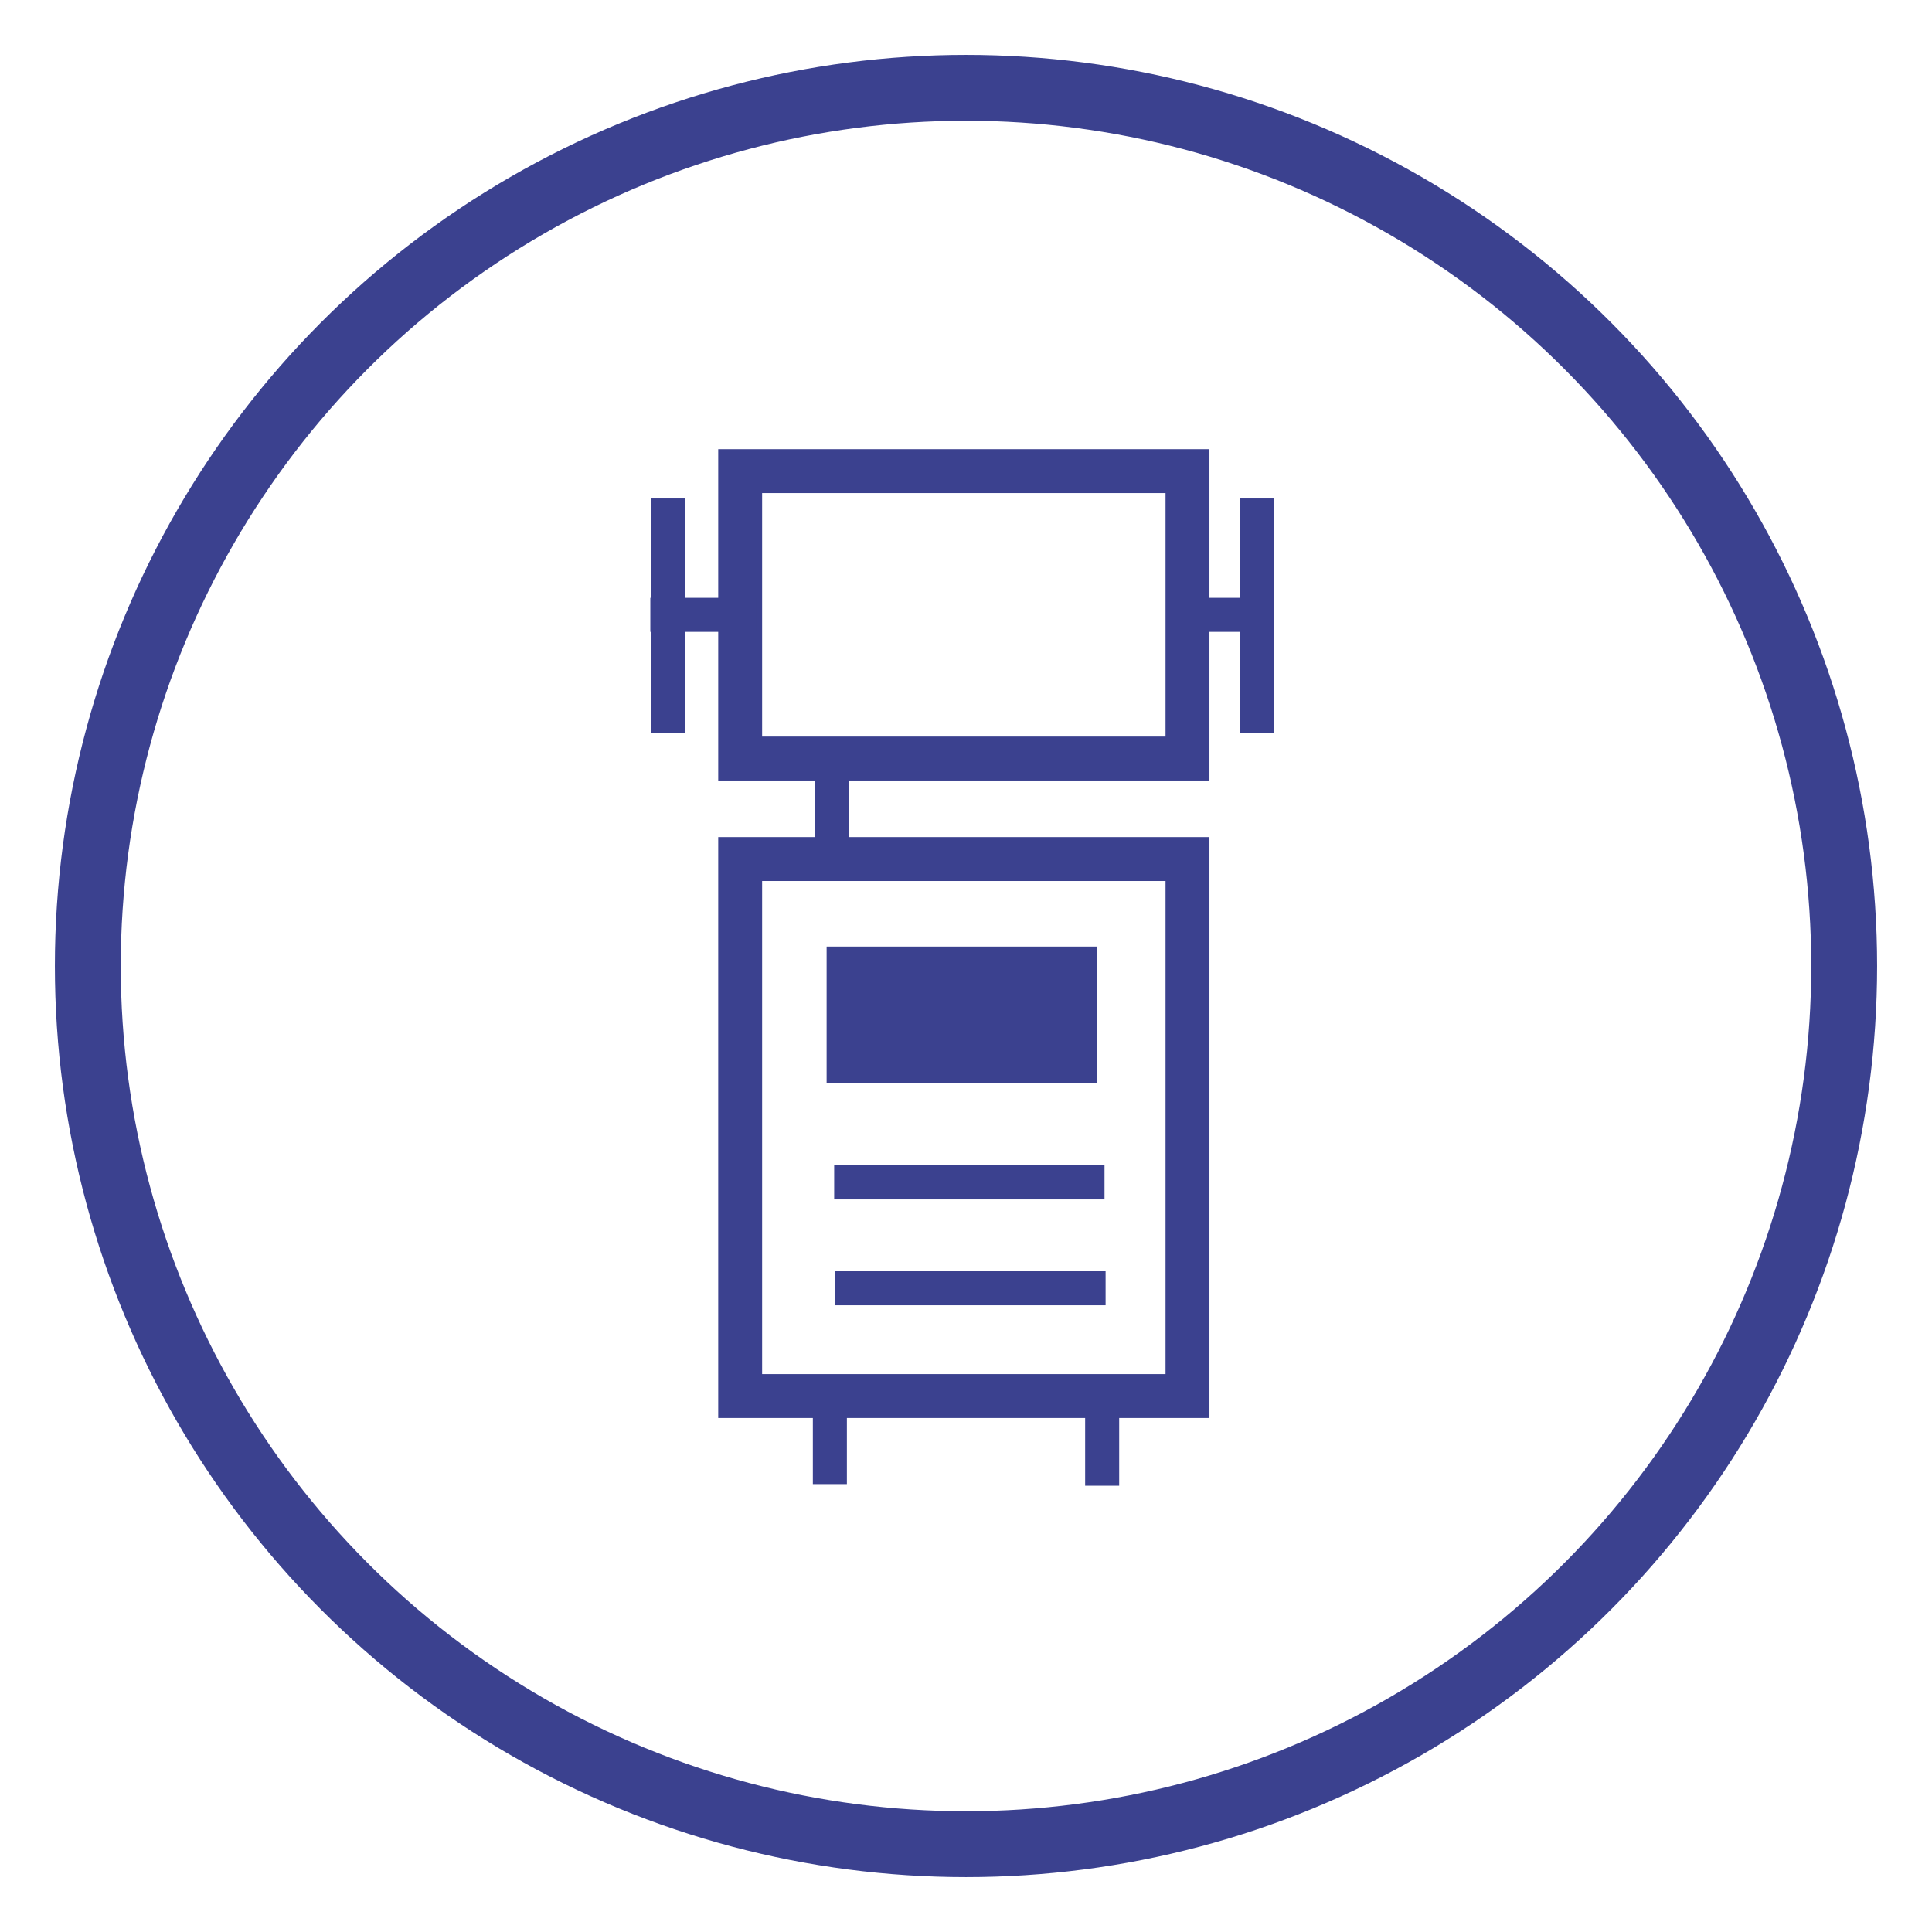
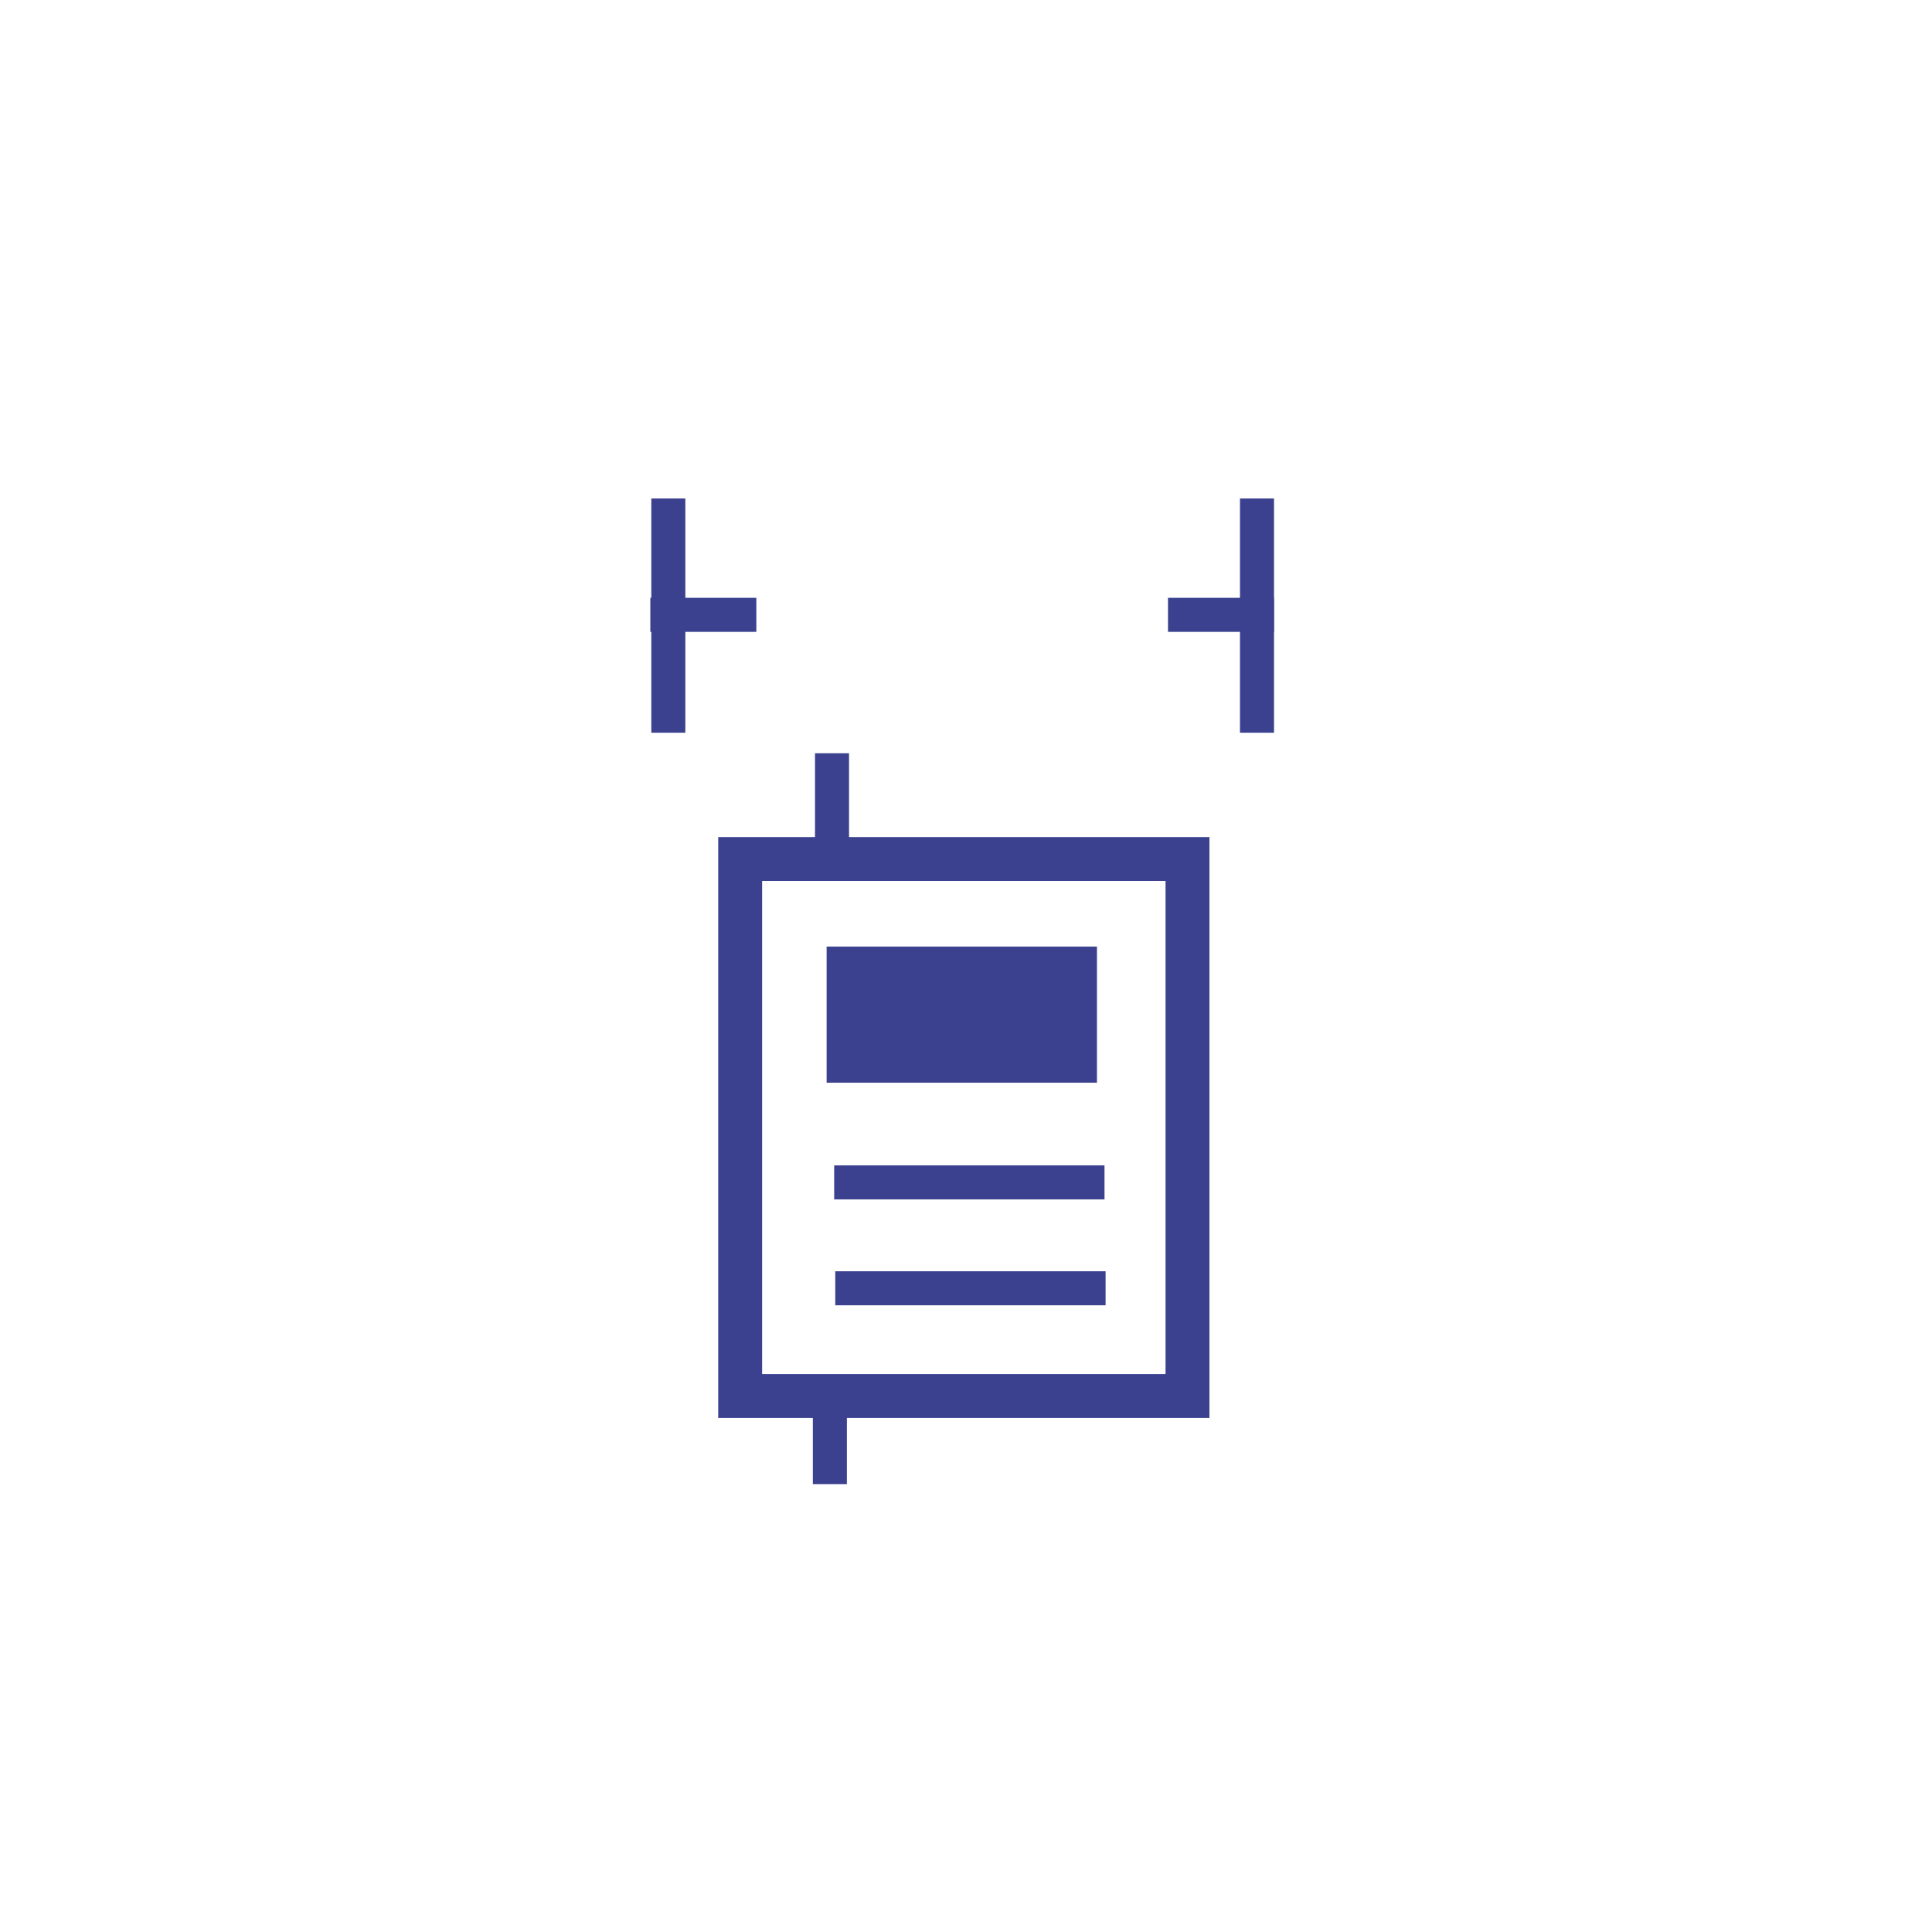
<svg xmlns="http://www.w3.org/2000/svg" xml:space="preserve" width="22mm" height="22mm" version="1.1" style="shape-rendering:geometricPrecision; text-rendering:geometricPrecision; image-rendering:optimizeQuality; fill-rule:evenodd; clip-rule:evenodd" viewBox="0 0 2200 2200">
  <defs>
    <style type="text/css">
   
    .str1 {stroke:#3B418F;stroke-width:75;stroke-miterlimit:2.613}
    .str0 {stroke:#3B418F;stroke-width:50;stroke-miterlimit:2.613}
    .fil0 {fill:none}
    .fil1 {fill:#3B418F}
   
  </style>
  </defs>
  <g id="Layer_x0020_1">
    <rect class="fil0" width="2200" height="2200" />
    <g id="_2445918830752">
      <rect class="fil0 str0" x="842.84" y="978.21" width="509.38" height="611.5" />
      <rect class="fil1" x="941.28" y="1077.86" width="307.84" height="155.03" />
      <rect class="fil1" x="949.89" y="1327.03" width="307.84" height="38.76" />
      <rect class="fil1" x="951.12" y="1447.6" width="307.84" height="38.76" />
-       <rect class="fil0 str0" x="842.84" y="536.48" width="509.38" height="327.29" />
      <rect class="fil1" transform="matrix(1.48863E-14 -0.22 0.057 5.91949E-16 928.06 978.219)" width="547.69" height="679.99" />
      <rect class="fil1" transform="matrix(1.48863E-14 -0.176 0.057 4.73969E-16 925.604 1689.98)" width="547.69" height="679.99" />
-       <rect class="fil1" transform="matrix(1.48863E-14 -0.176 0.057 4.73969E-16 1235.67 1691.83)" width="547.69" height="679.99" />
      <rect class="fil1" x="1330.01" y="680.75" width="120.72" height="38.76" />
      <rect class="fil1" x="740.54" y="680.75" width="120.72" height="38.76" />
      <rect class="fil1" transform="matrix(1.48863E-14 -0.487 0.057 1.3073E-15 741.657 834.35)" width="547.69" height="679.99" />
      <rect class="fil1" transform="matrix(1.48863E-14 -0.487 0.057 1.3073E-15 1411.98 834.35)" width="547.69" height="679.99" />
-       <circle class="fil0 str1" cx="1100" cy="1100" r="1000" />
    </g>
  </g>
</svg>